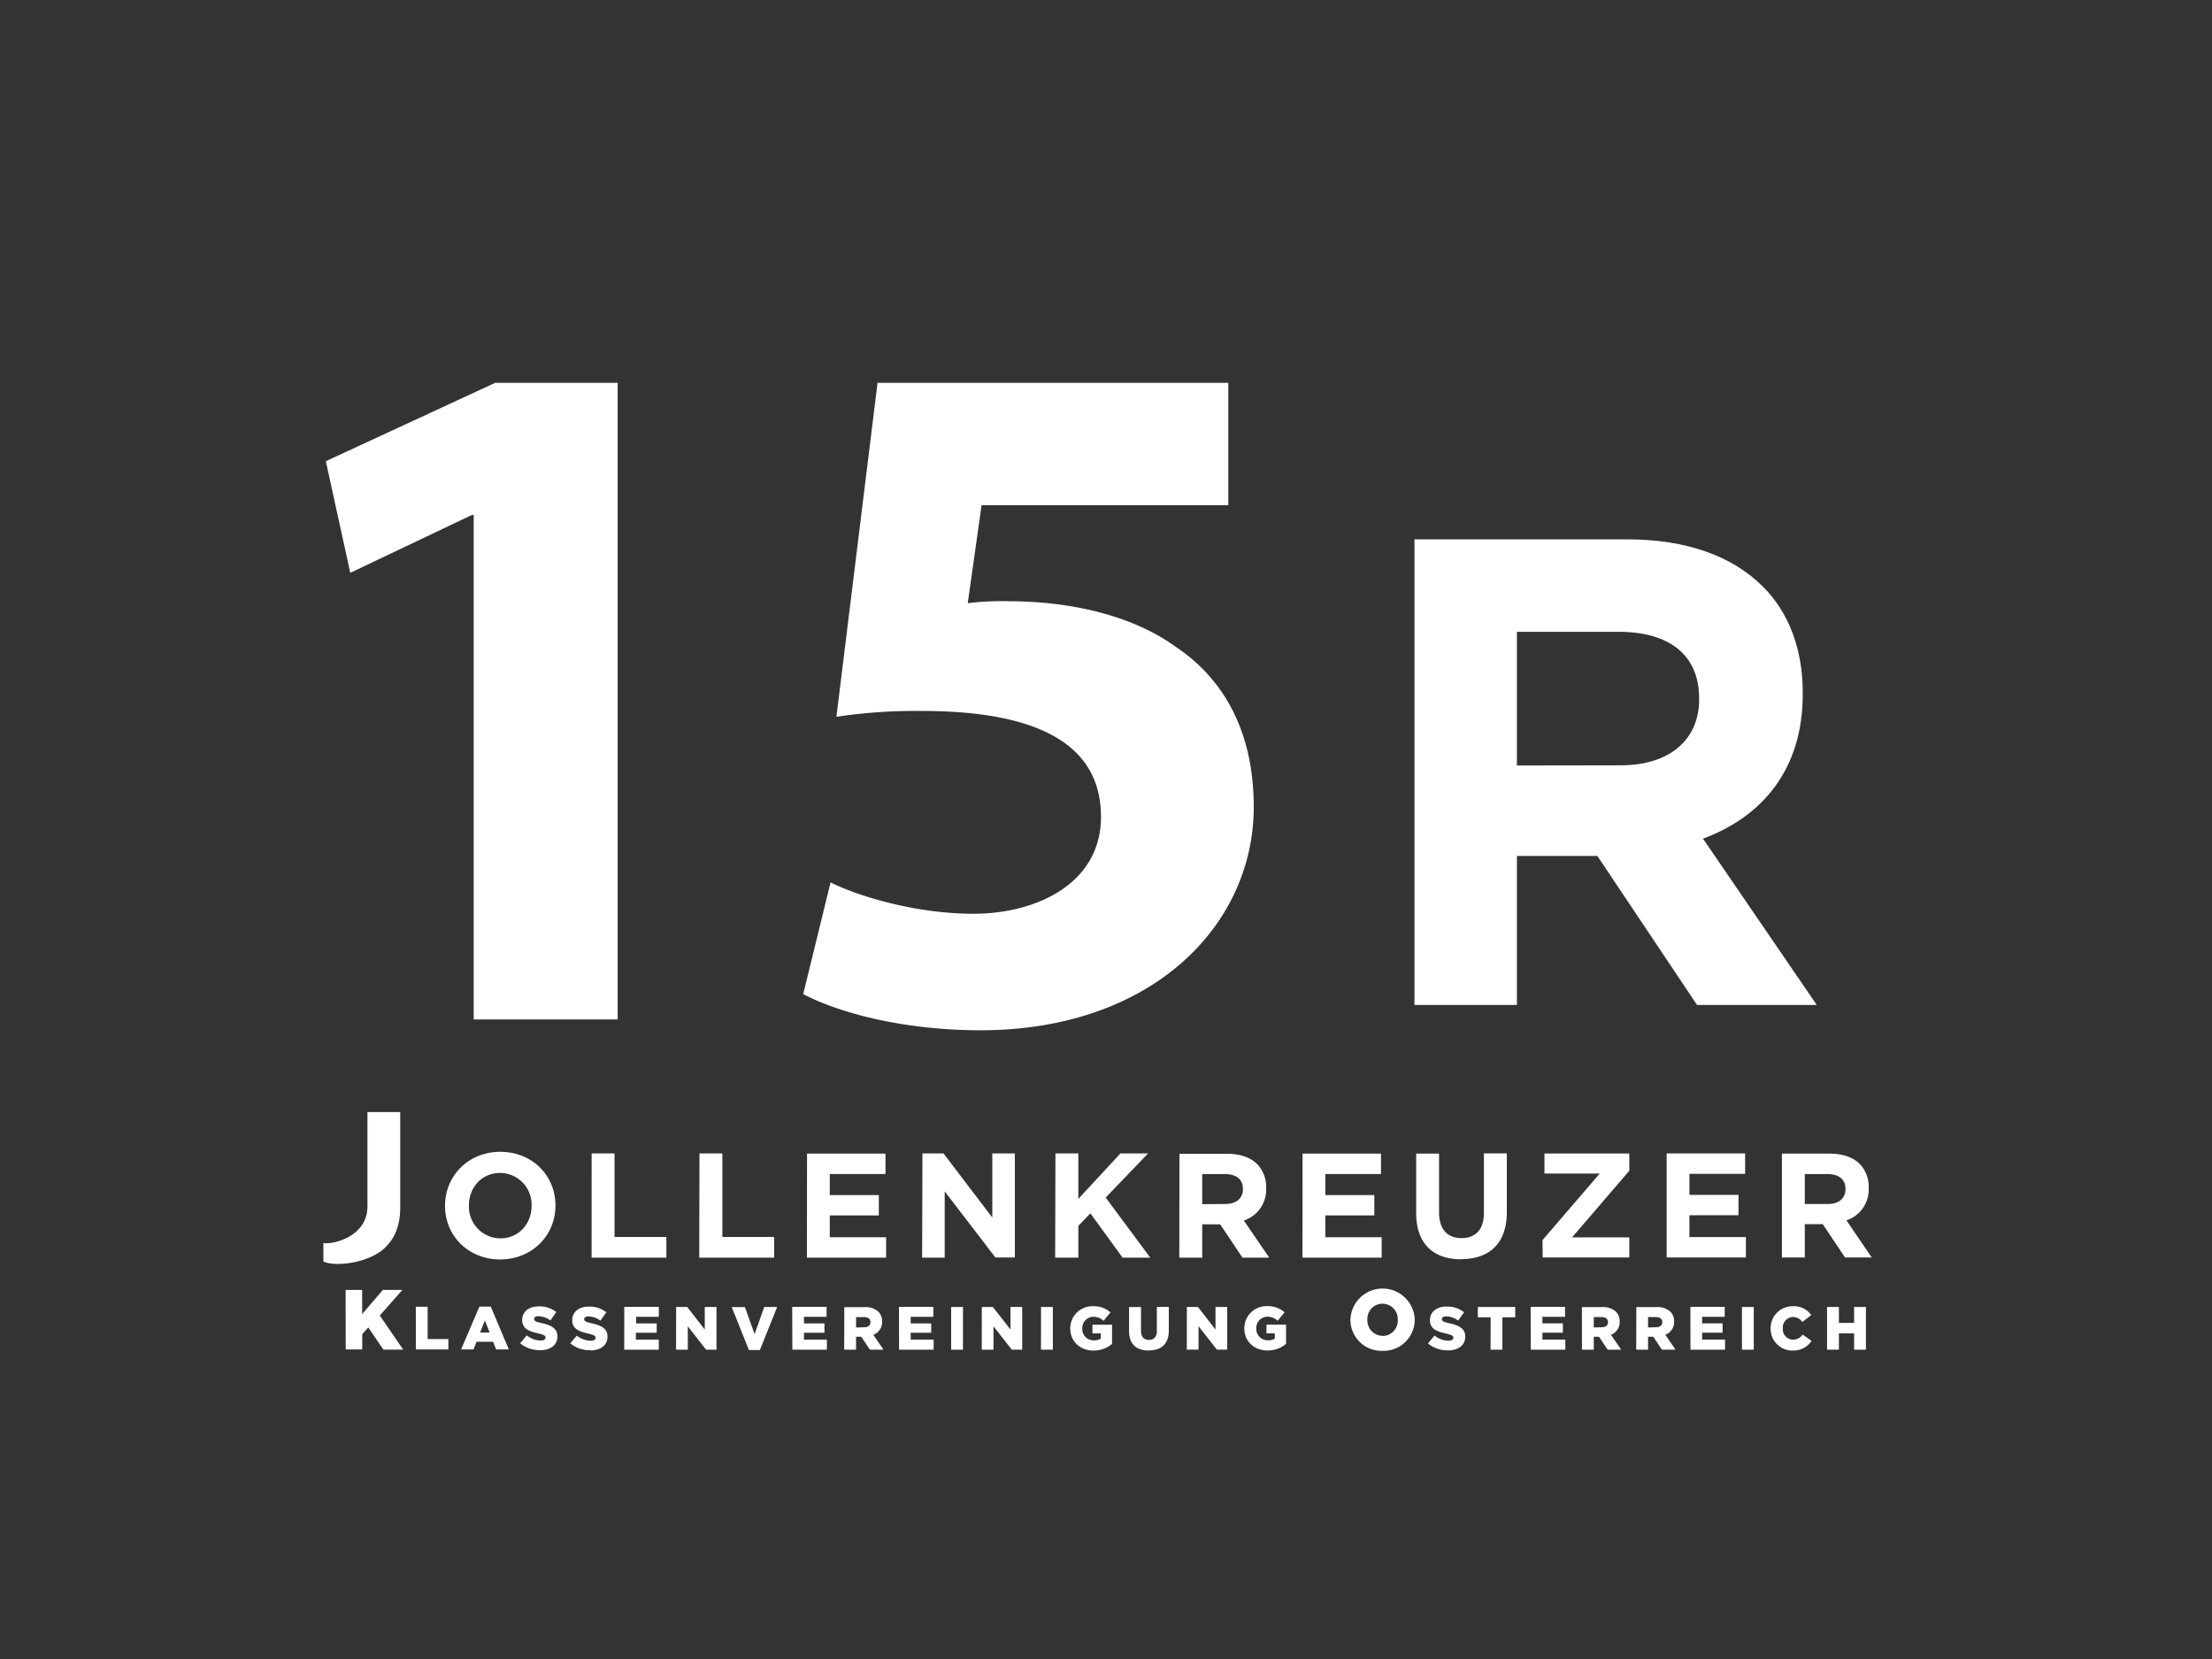
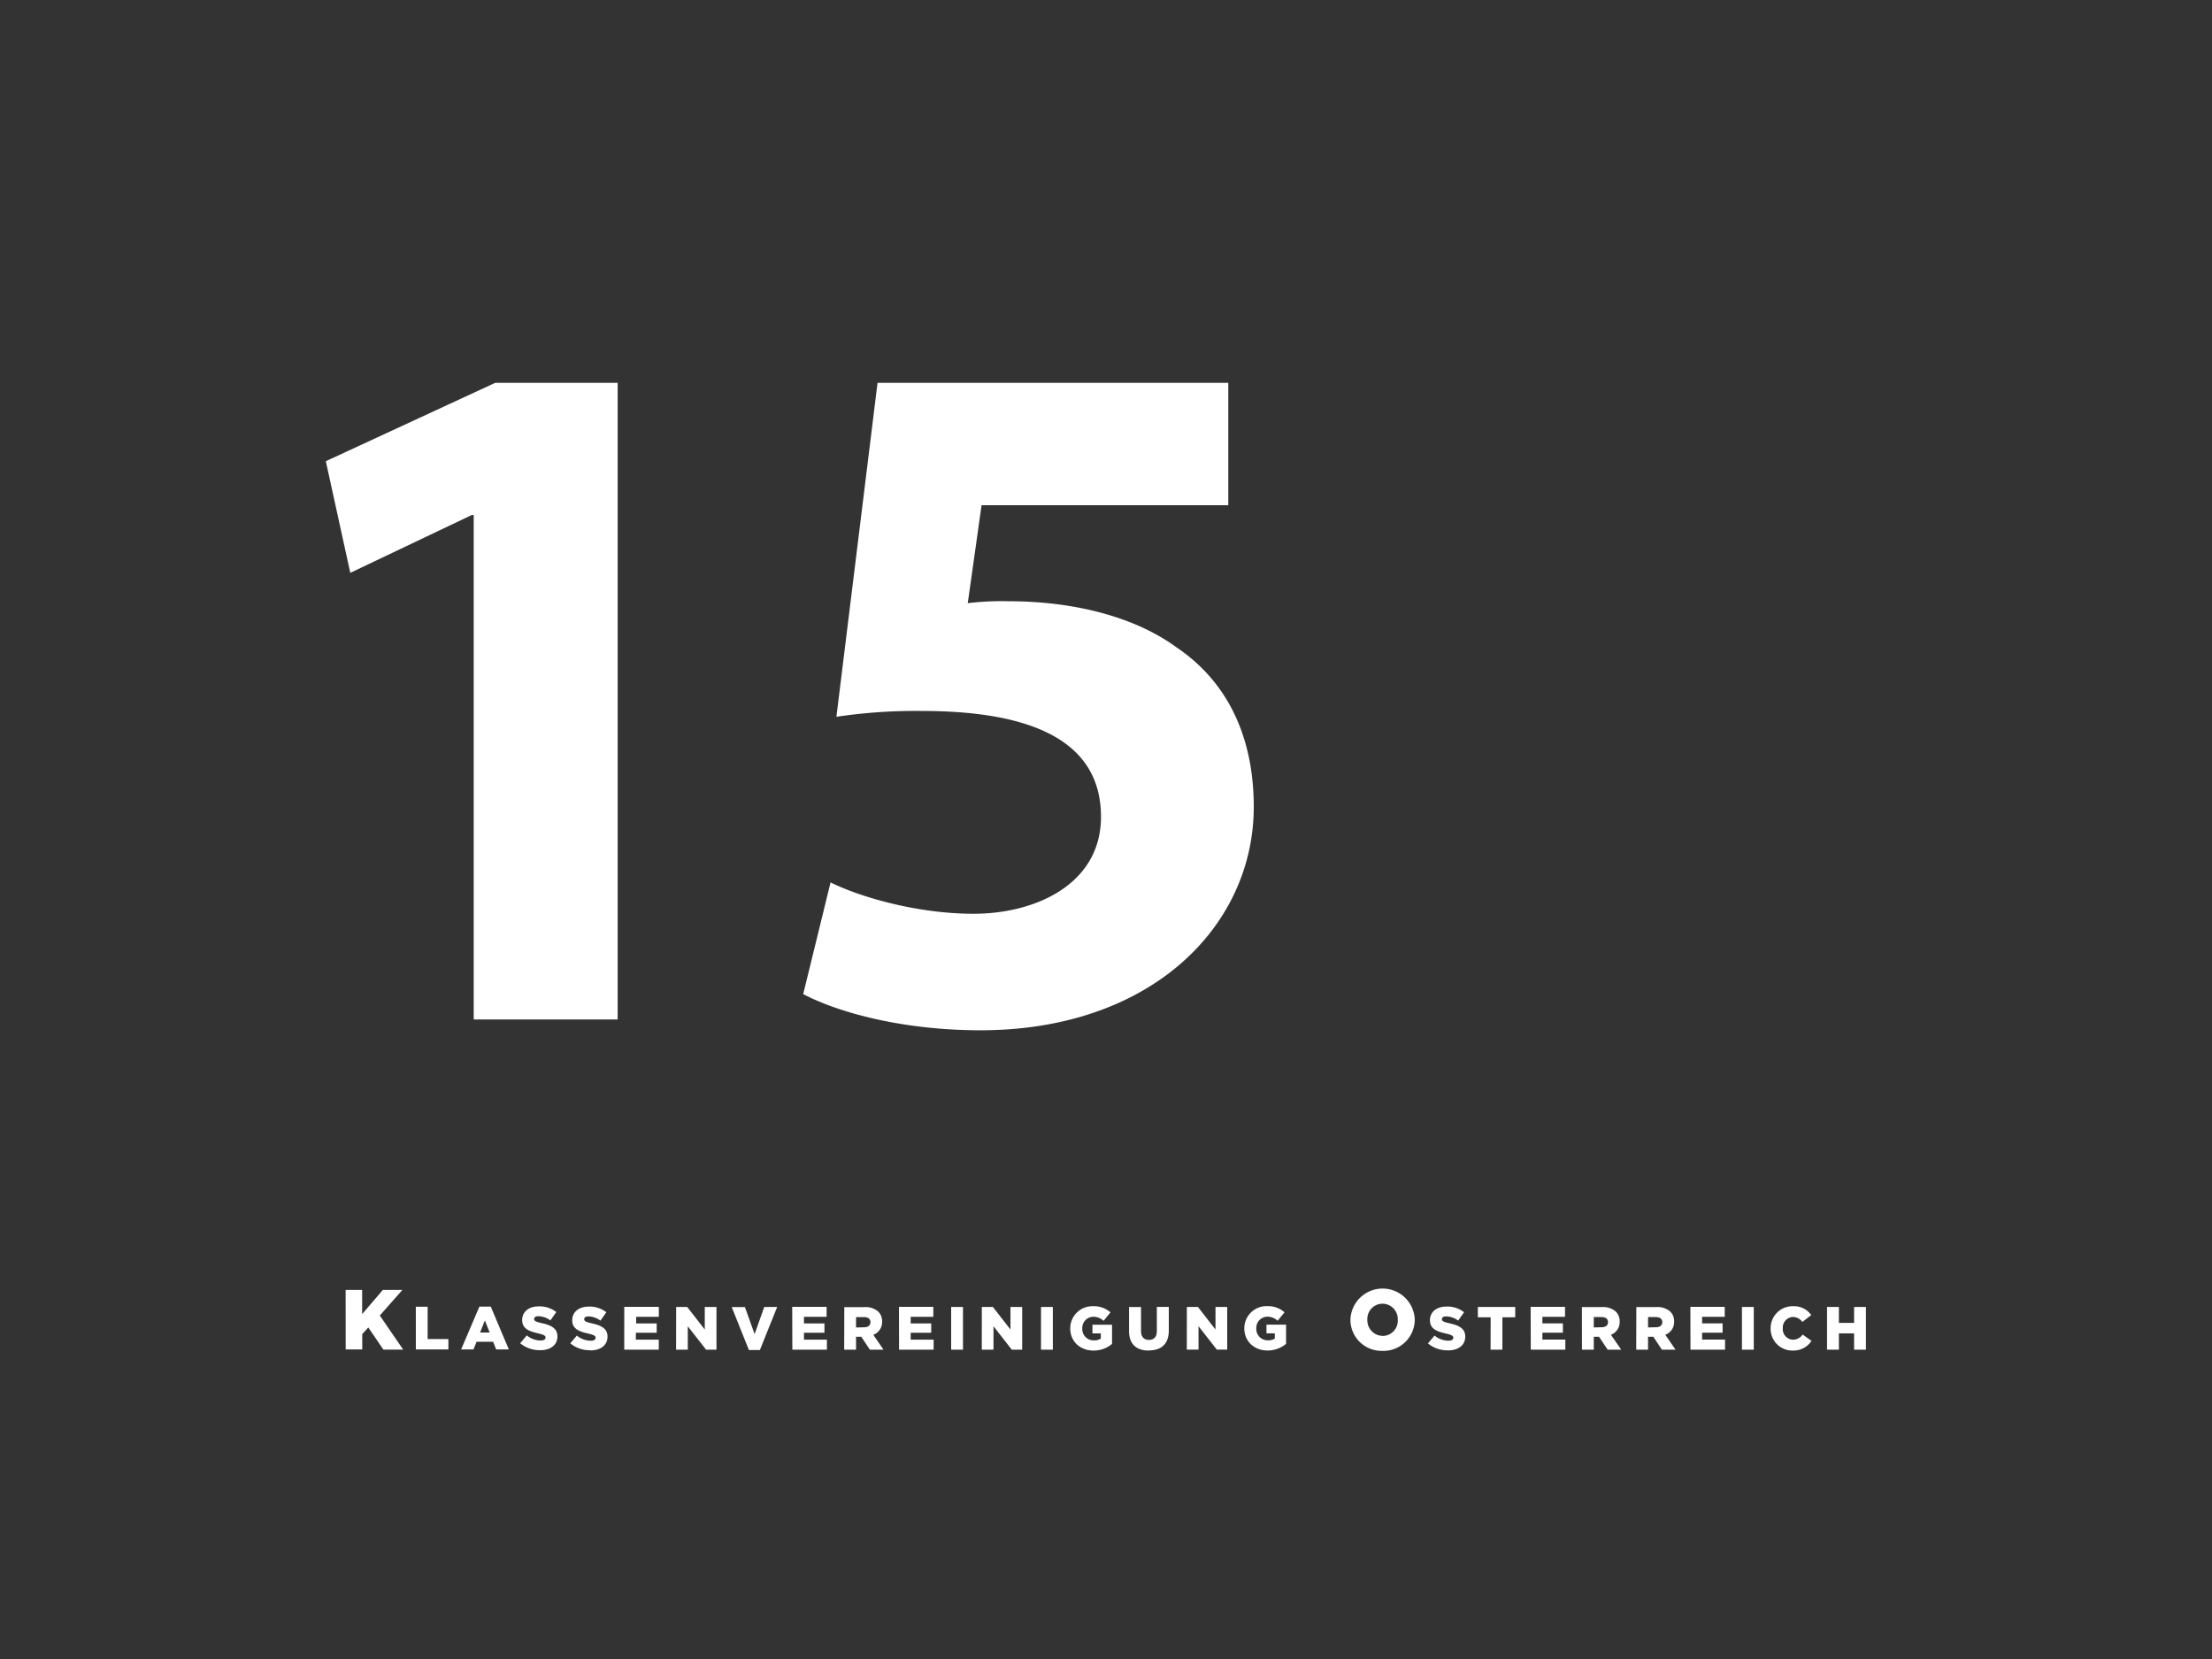
<svg xmlns="http://www.w3.org/2000/svg" id="Livello_1" data-name="Livello 1" viewBox="0 0 640 480" width="640" height="480">
  <rect x="0" y="0" width="640" height="480" fill="#333333" stroke="none" />
  <defs>
    <style>.cls-1{fill:none;}.cls-2{clip-path:url(#clip-path);}.cls-3{fill:#fff;}</style>
    <clipPath id="clip-path">
      <rect class="cls-1" width="640" height="480" />
    </clipPath>
  </defs>
  <g class="cls-2">
    <polygon class="cls-3" points="137.06 149.01 136.49 149.01 101.35 165.74 94.27 133.44 143.29 110.76 178.71 110.76 178.71 294.97 137.06 294.97 137.06 149.01" />
    <g class="cls-2">
      <path class="cls-3" d="M355.38,146.18H284l-4,28.34a80.72,80.72,0,0,1,11.9-.56c17.58,0,35.72,4,48.46,13.31,13.9,9.35,22.39,24.67,22.39,46.2,0,34.3-29.47,64.62-79.08,64.62-22.38,0-41.08-5.1-51.28-10.47l7.92-32.32c7.94,4,24.66,9.08,41.39,9.08,17.85,0,36.85-8.52,36.85-28.06,0-19-15-30.62-51.87-30.62A154.35,154.35,0,0,0,242,207.39l11.9-96.63H355.38Z" />
-       <path class="cls-3" d="M522.18,348.35V339.7h6.58c3.22,0,5.2,1.46,5.2,4.3v.09c0,2.54-1.85,4.26-5.07,4.26Zm-6.62,15.48h6.62v-9.64h5.2l6.45,9.64h7.74l-7.35-10.75a9.36,9.36,0,0,0,6.45-9.34v-.08a9.44,9.44,0,0,0-2.58-6.88c-2-2-5-3-8.77-3H515.56Zm-33.34,0h22.92v-5.9H488.8v-6.32H503v-5.89H488.8v-6.1h16.12v-5.89h-22.7Zm-35.88,0h25.07V358H454.86l16.55-19.26v-5H446.86v5.8h16l-16.56,19.26Zm-23.57.47c8.08,0,13.2-4.47,13.2-13.59v-17h-6.63V351c0,4.77-2.45,7.22-6.49,7.22s-6.49-2.53-6.49-7.44v-17h-6.62v17.2c0,8.85,4.94,13.37,13,13.37m-45.9-.47h22.92v-5.9H383.45v-6.32h14.19v-5.89H383.45v-6.1h16.12v-5.89h-22.7Zm-29-15.48V339.7h6.57c3.23,0,5.21,1.46,5.21,4.3v.09c0,2.54-1.85,4.26-5.08,4.26Zm-6.63,15.48h6.63v-9.64h5.2l6.45,9.64h7.74l-7.35-10.75a9.37,9.37,0,0,0,6.45-9.34v-.08a9.48,9.48,0,0,0-2.58-6.88c-2-2-5-3-8.78-3H341.25Zm-35.92,0H312v-9.21l3.48-3.61,9.33,12.82h8L319.91,346.5l12.26-12.77h-8L312,346.88V333.73h-6.63Zm-38.49,0h6.53V344.69L288,363.83h5.63v-30.1h-6.53v18.53l-14.11-18.53h-6.1Zm-33.34,0h22.92v-5.9H240.08v-6.32h14.19v-5.89H240.08v-6.1H256.2v-5.89H233.5Zm-31.15,0H224v-6H209V333.73h-6.62Zm-31.14,0h21.63v-6h-15V333.73h-6.62Zm-26.37-5.59a9.14,9.14,0,0,1-9.12-9.46v-.09c0-5.16,3.7-9.37,9-9.37a9.15,9.15,0,0,1,9.12,9.46v.08c0,5.16-3.7,9.38-9,9.38m-.09,6.1c9.29,0,16-7,16-15.56v-.09c0-8.56-6.67-15.48-15.95-15.48s-16,7-16,15.57v.08c0,8.56,6.66,15.48,15.95,15.48m-32.91-3.82c2.52-2.52,4-6.25,4-11.24V321.76h-9.49v27.1c.16,9-10.14,11.29-12.74,10.79V365c3.9,1.77,14.2.15,18.27-4.48" />
-       <path class="cls-3" d="M438.89,221.48V182.8h29.44c14.43,0,23.28,6.54,23.28,19.24v.39c0,11.35-8.27,19-22.7,19Zm-29.64,69.28h29.64V247.65h23.28L491,290.76h34.64l-32.91-48.11c17.13-6.36,28.86-20,28.86-41.76v-.39c0-12.7-4-23.28-11.54-30.79-8.85-8.85-22.13-13.66-39.26-13.66H409.25Z" />
      <path class="cls-3" d="M528.62,390.5h3.43v-4.7h4.4v4.7h3.42V378.14h-3.42v4.62h-4.4v-4.62h-3.43Zm-9.94.25a6.22,6.22,0,0,0,5.45-2.79l-2.57-1.84a3.4,3.4,0,0,1-2.79,1.5,3.05,3.05,0,0,1-2.95-3.3v0a3.06,3.06,0,0,1,2.95-3.28,3.35,3.35,0,0,1,2.7,1.45l2.58-2a6.1,6.1,0,0,0-5.25-2.56,6.34,6.34,0,0,0-6.5,6.43v0a6.28,6.28,0,0,0,6.38,6.4M504,390.5h3.42V378.14H504Zm-14.89,0h10v-2.91h-6.64v-2h5.93v-2.7h-5.93V381h6.55v-2.89h-9.94Zm-12.28-6.43v-3h2.26c1.13,0,1.86.49,1.86,1.48v0c0,.9-.69,1.46-1.84,1.46Zm-3.42,6.43h3.42v-3.74h1.52l2.49,3.74h3.94l-2.95-4.31a3.92,3.92,0,0,0,2.55-3.81v0a3.89,3.89,0,0,0-1.1-2.88,5.48,5.48,0,0,0-4-1.32h-5.84Zm-12.28-6.43v-3h2.26c1.13,0,1.86.49,1.86,1.48v0c0,.9-.69,1.46-1.84,1.46Zm-3.42,6.43h3.42v-3.74h1.52l2.49,3.74h3.94l-3-4.31a3.91,3.91,0,0,0,2.54-3.81v0a3.88,3.88,0,0,0-1.09-2.88,5.48,5.48,0,0,0-4-1.32h-5.84Zm-14.81,0h10v-2.91h-6.64v-2h5.93v-2.7h-5.93V381h6.55v-2.89h-9.95Zm-11.63,0h3.42v-9.36h3.71v-3H427.59v3h3.7Zm-12.33.21c3,0,5-1.5,5-4v0c0-2.31-1.77-3.23-4.6-3.85-1.73-.39-2.15-.64-2.15-1.2v0c0-.46.4-.79,1.23-.79a6,6,0,0,1,3.47,1.22l1.71-2.42a7.76,7.76,0,0,0-5.09-1.64c-3,0-4.78,1.66-4.78,3.95v0c0,2.52,2,3.26,4.66,3.86,1.7.41,2.1.68,2.1,1.21v0c0,.53-.49.85-1.43.85a6.42,6.42,0,0,1-4-1.48l-1.91,2.27a8.69,8.69,0,0,0,5.8,2m-18.89-4.18a4.49,4.49,0,0,1-4.44-4.67v-.05A4.4,4.4,0,0,1,400,377.2a4.45,4.45,0,0,1,4.42,4.66v.05a4.41,4.41,0,0,1-4.37,4.62m-.05,4.32a9.06,9.06,0,0,0,9.33-9v-.05a9.31,9.31,0,0,0-18.61.05v.05a9,9,0,0,0,9.28,8.94m-33.27-.1a8.22,8.22,0,0,0,5.37-1.93v-5.54h-5.67v2.5h2.42v1.51a3.47,3.47,0,0,1-2,.51,3.27,3.27,0,0,1-3.36-3.45v0a3.24,3.24,0,0,1,3.17-3.38,4.34,4.34,0,0,1,3,1.17l2-2.44a7.18,7.18,0,0,0-5-1.78,6.41,6.41,0,0,0-6.64,6.43v0c0,3.75,2.86,6.4,6.71,6.4m-23.35-.25h3.39v-6.78l5.3,6.78h3V378.14h-3.39v6.53l-5.08-6.53h-3.2Zm-11,.23c3.51,0,5.79-1.77,5.79-5.74v-6.85h-3.46v7c0,1.73-.9,2.54-2.3,2.54s-2.28-.85-2.28-2.63v-6.87h-3.46v6.94c0,3.87,2.21,5.65,5.71,5.65m-16,0a8.22,8.22,0,0,0,5.37-1.93v-5.54h-5.67v2.5h2.42v1.51a3.47,3.47,0,0,1-2,.51,3.27,3.27,0,0,1-3.36-3.45v0a3.24,3.24,0,0,1,3.16-3.38,4.34,4.34,0,0,1,3,1.17l2-2.44a7.2,7.2,0,0,0-5-1.78,6.42,6.42,0,0,0-6.65,6.43v0c0,3.75,2.87,6.4,6.72,6.4m-15.18-.25h3.43V378.14H301.2Zm-17.13,0h3.39v-6.78l5.3,6.78h3V378.14h-3.39v6.53l-5.09-6.53h-3.2Zm-8.86,0h3.42V378.14h-3.42Zm-15.07,0h10v-2.91h-6.64v-2h5.94v-2.7h-5.94V381h6.55v-2.89h-9.94Zm-12.45-6.43v-3H250c1.13,0,1.85.49,1.85,1.48v0c0,.9-.68,1.46-1.83,1.46Zm-3.43,6.43h3.43v-3.74h1.52l2.49,3.74h3.94l-2.95-4.31a3.92,3.92,0,0,0,2.54-3.81v0a3.88,3.88,0,0,0-1.09-2.88,5.48,5.48,0,0,0-4-1.32h-5.85Zm-15,0h10v-2.91h-6.64v-2h5.93v-2.7h-5.93V381h6.55v-2.89h-9.95Zm-12.57.09h3.18l5-12.45h-3.74L218.33,386l-2.8-7.82h-3.82Zm-21.07-.09H199v-6.78l5.3,6.78h3V378.14h-3.39v6.53l-5.08-6.53h-3.2Zm-15,0h10v-2.91h-6.64v-2H190v-2.7h-5.94V381h6.56v-2.89h-10Zm-9.84.21c3,0,5-1.5,5-4v0c0-2.31-1.76-3.23-4.59-3.85-1.73-.39-2.15-.64-2.15-1.2v0c0-.46.4-.79,1.23-.79a6,6,0,0,1,3.46,1.22l1.72-2.42a7.79,7.79,0,0,0-5.09-1.64c-3,0-4.79,1.66-4.79,3.95v0c0,2.52,2,3.26,4.67,3.86,1.69.41,2.1.68,2.1,1.21v0c0,.53-.5.85-1.43.85a6.4,6.4,0,0,1-4-1.48L165,388.66a8.67,8.67,0,0,0,5.79,2m-14.51,0c3,0,5-1.5,5-4v0c0-2.31-1.76-3.23-4.59-3.85-1.73-.39-2.15-.64-2.15-1.2v0c0-.46.4-.79,1.23-.79a6.05,6.05,0,0,1,3.47,1.22l1.71-2.42a7.77,7.77,0,0,0-5.09-1.64c-3,0-4.78,1.66-4.78,3.95v0c0,2.52,2,3.26,4.66,3.86,1.69.41,2.1.68,2.1,1.21v0c0,.53-.49.85-1.43.85a6.42,6.42,0,0,1-4-1.48l-1.91,2.27a8.69,8.69,0,0,0,5.8,2m-17.4-5.1,1.39-3.5,1.38,3.5Zm-5.48,4.89H137l.88-2.22h4.79l.88,2.22h3.67L142,378.05h-3.3Zm-13.1,0h9.41v-3h-6v-9.36h-3.42Zm-20.3,0h4.79V386l1.75-1.93,4.37,6.42h5.73l-6.77-9.87,6.54-7.41h-5.65l-6,7v-7H100Z" />
    </g>
  </g>
</svg>